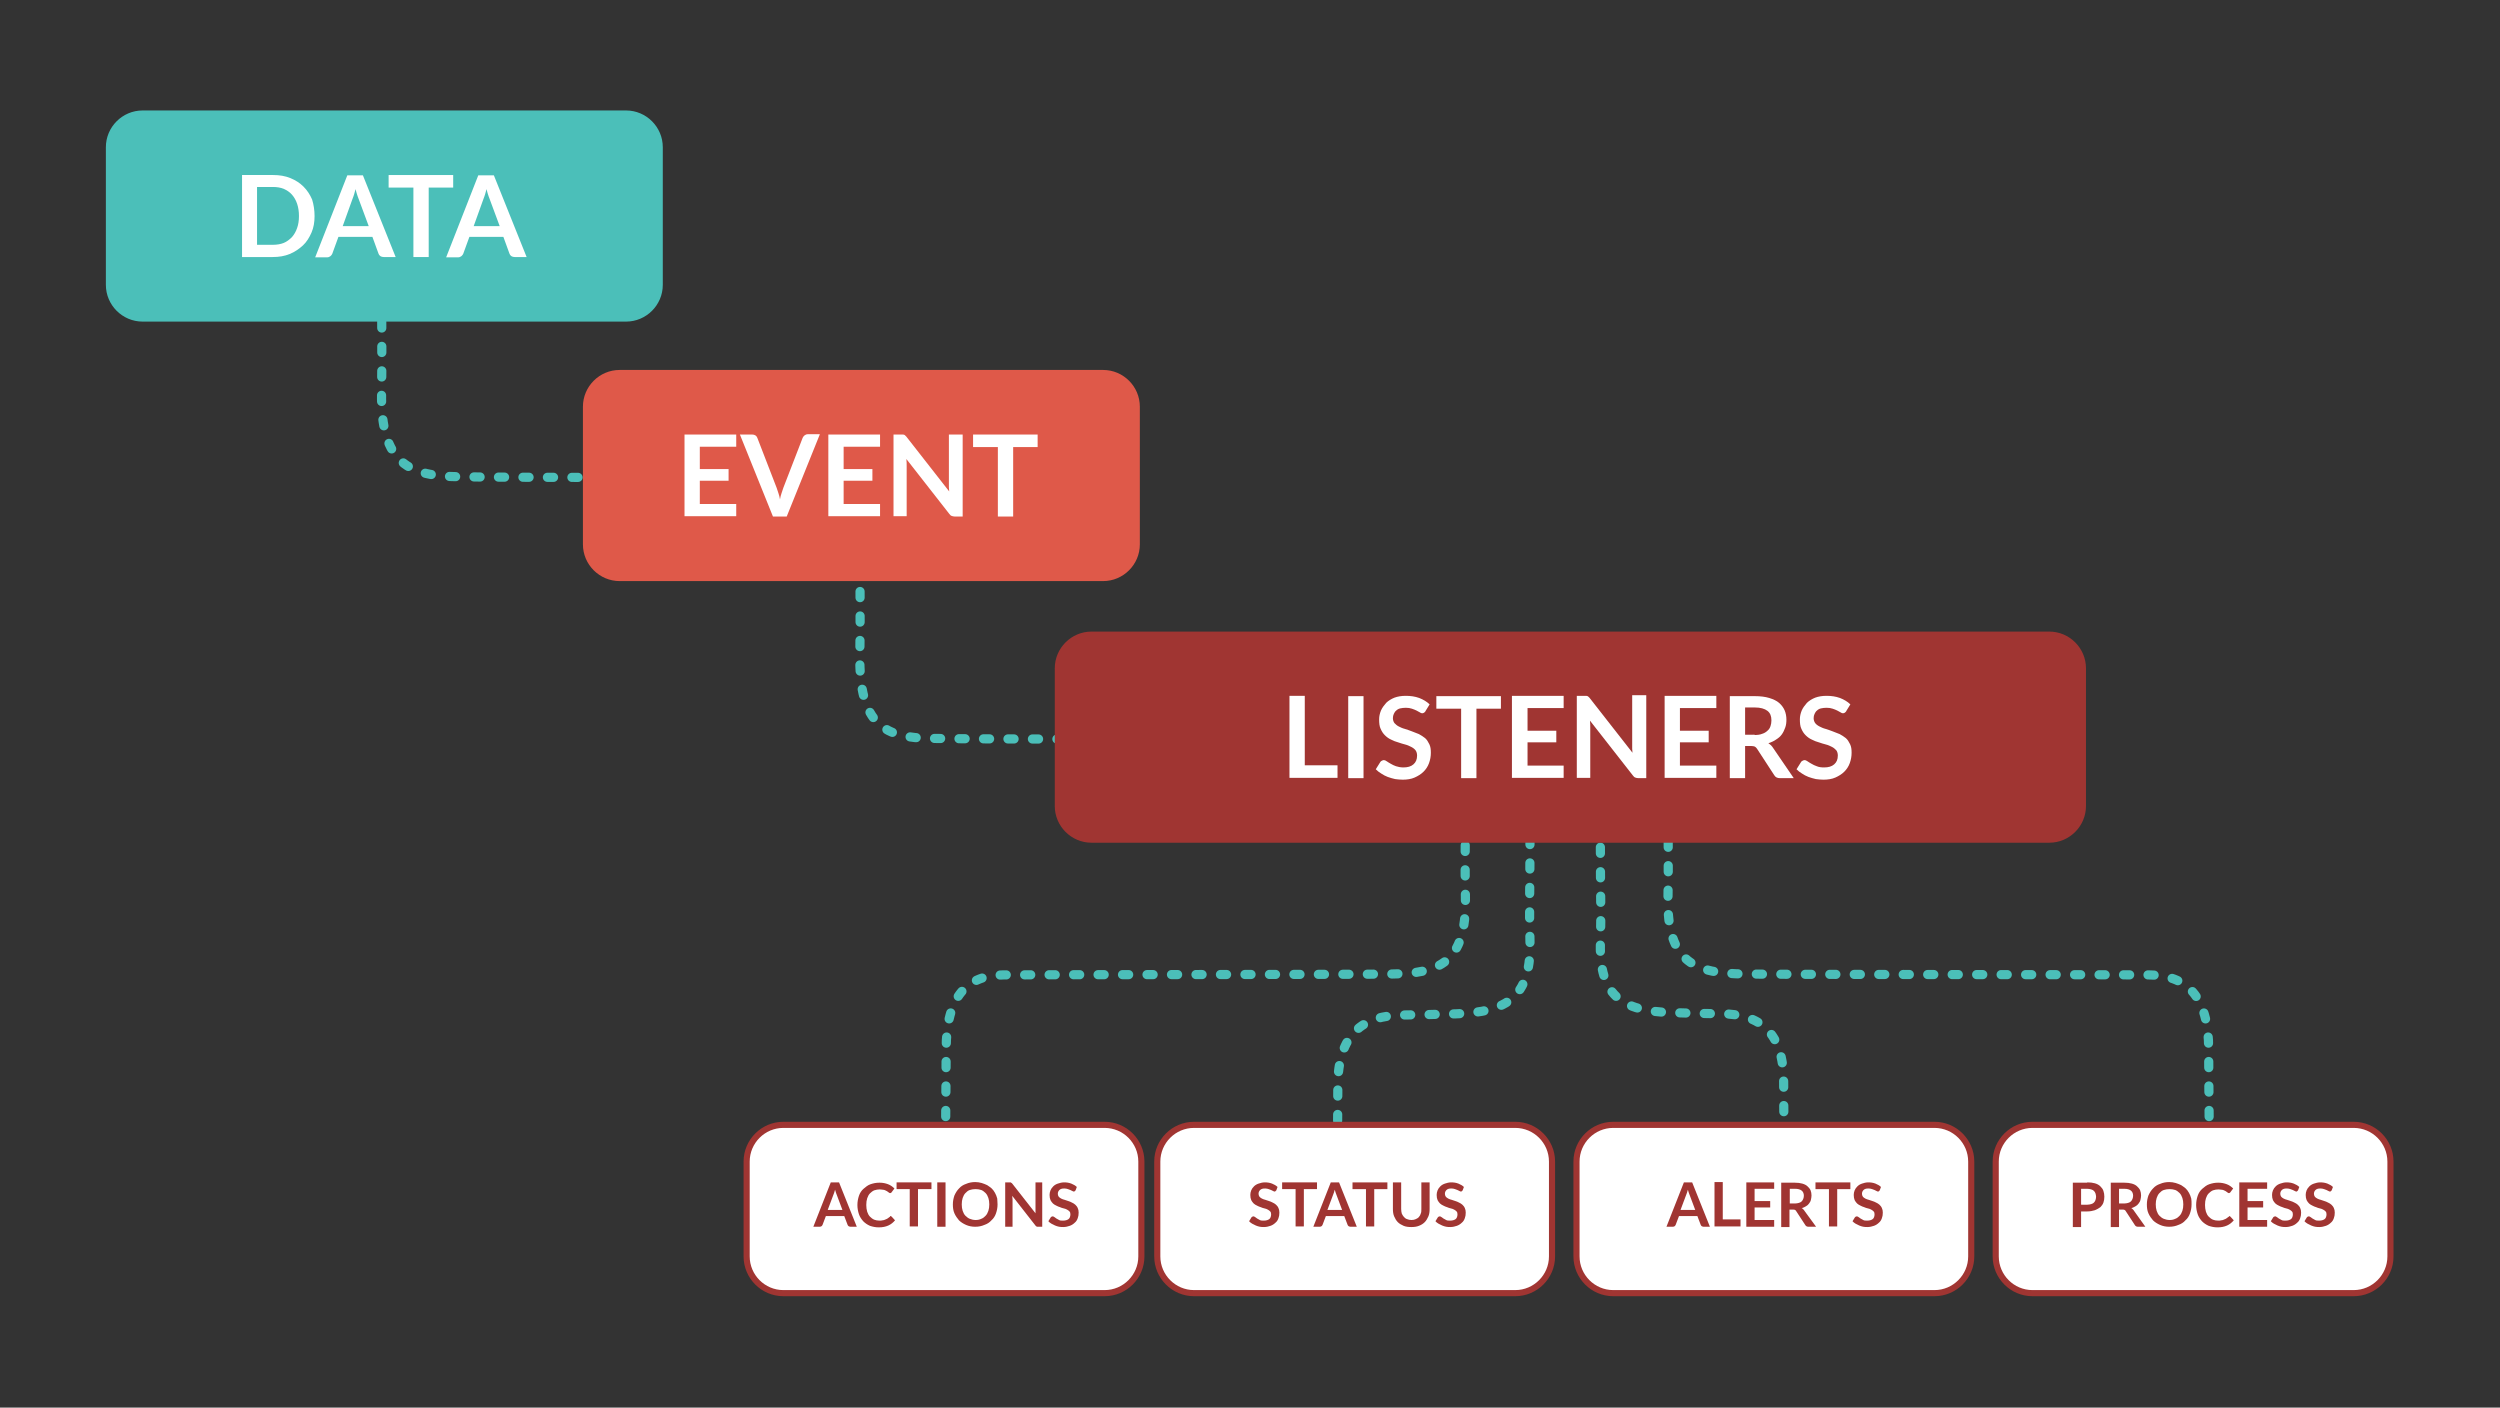
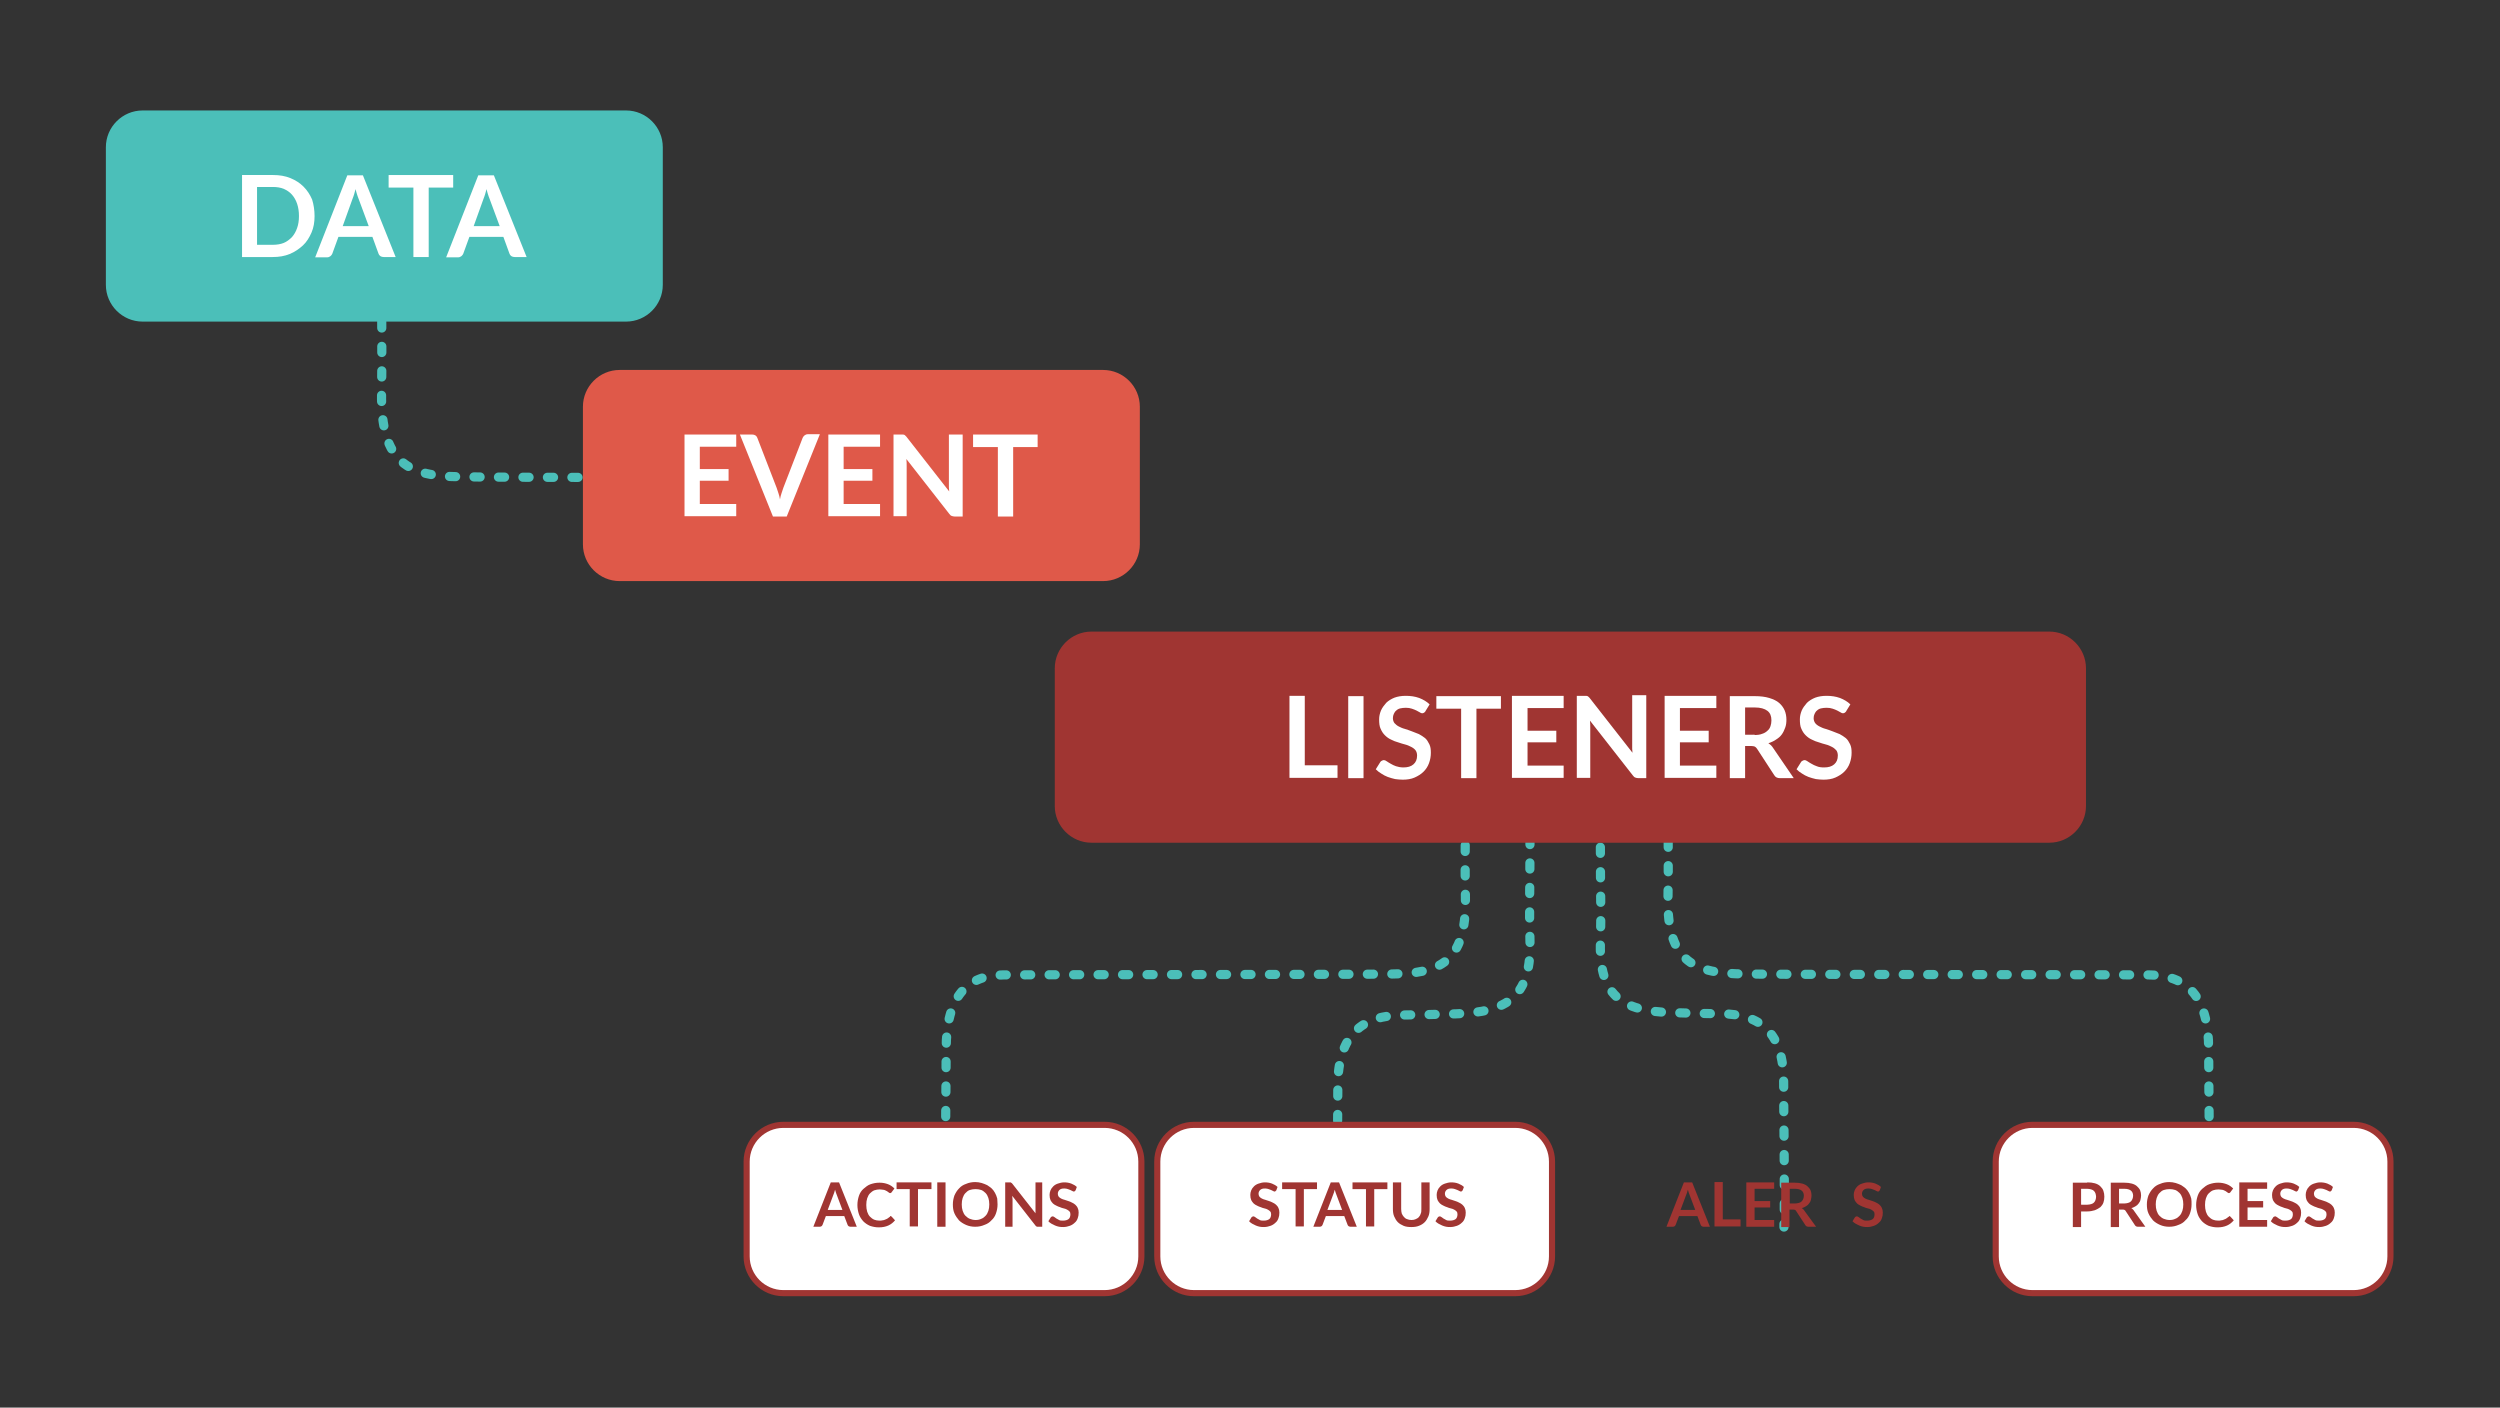
<svg xmlns="http://www.w3.org/2000/svg" version="1.1" id="Layer_1" x="0px" y="0px" viewBox="0 0 817 460" style="enable-background:new 0 0 817 460;" xml:space="preserve">
  <rect x="0" y="0" width="817" height="460" fill="#333333" stroke="none" />
  <style type="text/css">
	.st0{fill:none;stroke:#4BBFB9;stroke-width:3;stroke-linecap:round;stroke-linejoin:round;stroke-dasharray:2,6;}
	.st1{fill:#DF5949;}
	.st2{fill:#4BBFB9;}
	.st3{fill:#A03532;}
	.st4{fill:#FFFFFF;}
	.st5{fill:#FFFFFF;stroke:#A03532;stroke-width:2;stroke-miterlimit:10;}
</style>
  <g>
    <g>
      <path class="st0" d="M309.1,395.1c0-0.3,0-0.7,0-1.1" />
      <path class="st0" d="M309,388.9c-0.1-16.6,0.2-34.6,0.2-45.8c0-17.9,7.1-24.4,18.7-24.5c8.6-0.1,118.7-0.1,127.1-0.3    c15-0.2,24.3-3.4,23.9-24.8c-0.2-11.3,0-18.3,0-35.6" />
      <path class="st0" d="M479,255.1c0-0.3,0-0.7,0-1.1" />
    </g>
  </g>
  <g>
    <g>
      <path class="st0" d="M721.9,395.1c0-0.3,0-0.7,0-1.1" />
      <path class="st0" d="M722,388.9c0.1-16.6-0.2-34.6-0.2-45.8c0-17.9-7.4-24.4-19.5-24.5c-9-0.1-123.6-0.1-132.3-0.3    c-15.6-0.2-25.3-3.4-24.9-24.8c0.2-11.3,0-18.3,0-35.6" />
      <path class="st0" d="M545,255.1c0-0.3,0-0.7,0-1.1" />
    </g>
  </g>
  <g>
    <g>
      <path class="st0" d="M437.1,404.1c0-0.3,0-0.7,0-1" />
      <path class="st0" d="M437,398.2c-0.1-15.7,0.2-32.7,0.2-43.3c0-16.9,8.1-23.1,21.4-23.2c9.8-0.1,4.5-0.1,14.1-0.3    c17.1-0.2,27.8-3.2,27.3-23.4c-0.3-10.7,0-17.3,0-33.7" />
    </g>
  </g>
  <g>
    <g>
      <path class="st0" d="M583,401c0-0.3,0-0.7,0-1" />
      <path class="st0" d="M583.1,395.3c0.1-15.1-0.2-31.5-0.2-41.7c0-16.3-7.7-22.2-20.4-22.3c-9.4-0.1-4.3-0.1-13.4-0.3    c-16.3-0.2-26.5-3.1-26.1-22.5c0.3-10.3,0-16.7,0-32.5" />
    </g>
  </g>
  <g>
    <g>
      <path class="st0" d="M284.9,156.2c-9.1-0.1-125.9-0.1-134.8-0.4c-15.9-0.2-25.8-3.8-25.4-27.5c0.2-12.6,0-20.3,0-39.6" />
      <path class="st0" d="M124.6,85.7c0-0.4,0-0.8,0-1.2" />
    </g>
  </g>
  <g>
    <g>
-       <path class="st0" d="M427.4,241.7c-8.4-0.1-115-0.1-123.2-0.4c-14.5-0.2-23.6-3.8-23.2-27.5c0.2-12.6,0-20.3,0-39.6" />
      <path class="st0" d="M281,171.2c0-0.4,0-0.8,0-1.2" />
    </g>
  </g>
  <path class="st1" d="M360.5,189.9h-158c-6.6,0-12-5.4-12-12v-45c0-6.6,5.4-12,12-12h158c6.6,0,12,5.4,12,12v45  C372.5,184.5,367.1,189.9,360.5,189.9z" />
  <path class="st2" d="M204.6,105.1h-158c-6.6,0-12-5.4-12-12v-45c0-6.6,5.4-12,12-12h158c6.6,0,12,5.4,12,12v45  C216.6,99.7,211.2,105.1,204.6,105.1z" />
  <path class="st3" d="M669.7,275.4h-313c-6.6,0-12-5.4-12-12v-45c0-6.6,5.4-12,12-12h313c6.6,0,12,5.4,12,12v45  C681.7,270,676.3,275.4,669.7,275.4z" />
  <g>
    <path class="st4" d="M102.8,70.6c0,2-0.3,3.8-1,5.4c-0.7,1.6-1.6,3.1-2.8,4.2s-2.6,2.1-4.3,2.8c-1.7,0.7-3.5,1-5.6,1H79.1V57.2   h10.2c2,0,3.9,0.3,5.6,1s3.1,1.6,4.3,2.8c1.2,1.2,2.1,2.6,2.8,4.2C102.5,66.8,102.8,68.7,102.8,70.6z M97.7,70.6   c0-1.5-0.2-2.8-0.6-4c-0.4-1.2-1-2.2-1.7-3c-0.7-0.8-1.6-1.4-2.7-1.9c-1-0.4-2.2-0.6-3.5-0.6h-5.2V80h5.2c1.3,0,2.5-0.2,3.5-0.6   c1-0.4,1.9-1.1,2.7-1.9c0.7-0.8,1.3-1.8,1.7-3C97.5,73.4,97.7,72.1,97.7,70.6z" />
    <path class="st4" d="M129.3,84h-3.9c-0.4,0-0.8-0.1-1.1-0.3c-0.3-0.2-0.5-0.5-0.6-0.8l-2-5.5h-11.1l-2,5.5   c-0.1,0.3-0.3,0.5-0.6,0.8c-0.3,0.2-0.6,0.4-1.1,0.4h-3.9l10.5-26.8h5.1L129.3,84z M120.5,73.9l-3.3-8.9c-0.2-0.4-0.3-0.9-0.5-1.4   c-0.2-0.5-0.3-1.1-0.5-1.8c-0.2,0.6-0.3,1.2-0.5,1.8c-0.2,0.5-0.3,1-0.5,1.4l-3.2,8.9H120.5z" />
    <path class="st4" d="M148.2,61.3h-8.1V84h-5V61.3h-8.1v-4.1h21.1V61.3z" />
    <path class="st4" d="M172.1,84h-3.9c-0.4,0-0.8-0.1-1.1-0.3c-0.3-0.2-0.5-0.5-0.6-0.8l-2-5.5h-11.1l-2,5.5   c-0.1,0.3-0.3,0.5-0.6,0.8c-0.3,0.2-0.6,0.4-1.1,0.4h-3.9l10.5-26.8h5.1L172.1,84z M163.3,73.9L160,65c-0.2-0.4-0.3-0.9-0.5-1.4   s-0.3-1.1-0.5-1.8c-0.2,0.6-0.3,1.2-0.5,1.8c-0.2,0.5-0.3,1-0.5,1.4l-3.2,8.9H163.3z" />
  </g>
  <g>
    <path class="st4" d="M228.7,145.9v7.4h9.4v3.8h-9.4v7.6h11.9v4h-16.9V142h16.9v4H228.7z" />
    <path class="st4" d="M267.9,142l-10.8,26.8h-4.5L241.8,142h4c0.4,0,0.8,0.1,1.1,0.3c0.3,0.2,0.5,0.5,0.6,0.8l6.3,16.3   c0.2,0.5,0.4,1.1,0.6,1.8c0.2,0.6,0.4,1.3,0.5,2c0.1-0.7,0.3-1.4,0.5-2c0.2-0.6,0.4-1.2,0.6-1.8l6.3-16.3c0.1-0.3,0.3-0.5,0.6-0.8   c0.3-0.2,0.6-0.4,1.1-0.4H267.9z" />
    <path class="st4" d="M275.7,145.9v7.4h9.4v3.8h-9.4v7.6h11.9v4h-16.9V142h16.9v4H275.7z" />
    <path class="st4" d="M314.6,142v26.8H312c-0.4,0-0.7-0.1-1-0.2c-0.3-0.1-0.5-0.3-0.8-0.7l-14-17.9c0.1,0.8,0.1,1.6,0.1,2.3v16.4   H292V142h2.6c0.2,0,0.4,0,0.5,0c0.2,0,0.3,0.1,0.4,0.1s0.2,0.1,0.3,0.2s0.2,0.2,0.4,0.4l14,17.9c0-0.4-0.1-0.9-0.1-1.3   c0-0.4,0-0.8,0-1.2V142H314.6z" />
    <path class="st4" d="M339.2,146.1h-8.1v22.7h-5v-22.7h-8.1V142h21.1V146.1z" />
  </g>
  <g>
    <path class="st4" d="M437.1,250.1v4.1h-15.7v-26.8h5v22.7H437.1z" />
    <path class="st4" d="M445.6,254.3h-5v-26.8h5V254.3z" />
    <path class="st4" d="M465.9,232.3c-0.1,0.3-0.3,0.4-0.5,0.6c-0.2,0.1-0.4,0.2-0.6,0.2c-0.3,0-0.5-0.1-0.8-0.3s-0.7-0.4-1.1-0.6   c-0.4-0.2-0.9-0.4-1.5-0.6c-0.6-0.2-1.2-0.3-2-0.3c-0.7,0-1.3,0.1-1.8,0.2s-1,0.4-1.3,0.7c-0.4,0.3-0.6,0.7-0.8,1.1   c-0.2,0.4-0.3,0.9-0.3,1.4c0,0.6,0.2,1.2,0.5,1.6c0.4,0.4,0.8,0.8,1.4,1.1c0.6,0.3,1.2,0.6,2,0.8c0.7,0.2,1.5,0.5,2.3,0.8   c0.8,0.3,1.5,0.6,2.3,0.9c0.7,0.4,1.4,0.8,2,1.3c0.6,0.5,1,1.2,1.4,2s0.5,1.7,0.5,2.8c0,1.2-0.2,2.3-0.6,3.4c-0.4,1.1-1,2-1.8,2.8   c-0.8,0.8-1.8,1.4-2.9,1.9c-1.1,0.5-2.5,0.7-3.9,0.7c-0.9,0-1.7-0.1-2.5-0.2c-0.8-0.2-1.6-0.4-2.4-0.7c-0.8-0.3-1.5-0.7-2.1-1.1   c-0.7-0.4-1.3-0.9-1.8-1.4l1.5-2.4c0.1-0.2,0.3-0.3,0.5-0.4c0.2-0.1,0.4-0.2,0.6-0.2c0.3,0,0.6,0.1,1,0.4s0.8,0.5,1.3,0.8   c0.5,0.3,1.1,0.6,1.7,0.8s1.5,0.4,2.4,0.4c1.4,0,2.5-0.3,3.3-1c0.8-0.7,1.2-1.6,1.2-2.9c0-0.7-0.2-1.3-0.5-1.7s-0.8-0.8-1.4-1.1   c-0.6-0.3-1.2-0.6-2-0.8c-0.7-0.2-1.5-0.4-2.3-0.7c-0.8-0.2-1.5-0.5-2.3-0.9c-0.7-0.3-1.4-0.8-2-1.4c-0.6-0.6-1-1.2-1.4-2.1   c-0.4-0.8-0.5-1.9-0.5-3.1c0-1,0.2-1.9,0.6-2.9c0.4-0.9,1-1.7,1.7-2.5c0.7-0.7,1.7-1.3,2.7-1.7c1.1-0.4,2.3-0.6,3.7-0.6   c1.6,0,3,0.2,4.4,0.7c1.3,0.5,2.5,1.2,3.4,2.1L465.9,232.3z" />
    <path class="st4" d="M490.6,231.6h-8.1v22.7h-5v-22.7h-8.1v-4.1h21.1V231.6z" />
    <path class="st4" d="M499.2,231.4v7.4h9.4v3.8h-9.4v7.6H511v4h-16.9v-26.8H511v4H499.2z" />
    <path class="st4" d="M538,227.5v26.8h-2.6c-0.4,0-0.7-0.1-1-0.2c-0.3-0.1-0.5-0.3-0.8-0.7l-14-17.9c0.1,0.8,0.1,1.6,0.1,2.3v16.4   h-4.4v-26.8h2.6c0.2,0,0.4,0,0.5,0c0.2,0,0.3,0.1,0.4,0.1s0.2,0.1,0.3,0.2c0.1,0.1,0.2,0.2,0.4,0.4l14,17.9c0-0.4-0.1-0.9-0.1-1.3   c0-0.4,0-0.8,0-1.2v-16.3H538z" />
    <path class="st4" d="M549,231.4v7.4h9.4v3.8H549v7.6h11.9v4H544v-26.8h16.9v4H549z" />
    <path class="st4" d="M586.2,254.3h-4.5c-0.9,0-1.5-0.3-1.9-1l-5.6-8.6c-0.2-0.3-0.4-0.5-0.7-0.7c-0.3-0.1-0.6-0.2-1.1-0.2h-2.1   v10.5h-5v-26.8h8.2c1.8,0,3.4,0.2,4.7,0.6c1.3,0.4,2.4,0.9,3.2,1.6c0.8,0.7,1.4,1.5,1.8,2.4s0.6,2,0.6,3.1c0,0.9-0.1,1.8-0.4,2.6   c-0.3,0.8-0.6,1.5-1.1,2.2c-0.5,0.7-1.1,1.2-1.9,1.7c-0.7,0.5-1.6,0.9-2.5,1.2c0.3,0.2,0.6,0.4,0.9,0.7s0.5,0.6,0.7,0.9   L586.2,254.3z M573.4,240.2c0.9,0,1.8-0.1,2.5-0.4c0.7-0.2,1.3-0.6,1.7-1c0.5-0.4,0.8-0.9,1-1.5c0.2-0.6,0.3-1.2,0.3-1.9   c0-1.4-0.4-2.4-1.3-3.1c-0.9-0.7-2.3-1.1-4.1-1.1h-3.2v8.9H573.4z" />
    <path class="st4" d="M603.4,232.3c-0.1,0.3-0.3,0.4-0.5,0.6c-0.2,0.1-0.4,0.2-0.6,0.2c-0.3,0-0.5-0.1-0.8-0.3   c-0.3-0.2-0.7-0.4-1.1-0.6c-0.4-0.2-0.9-0.4-1.5-0.6s-1.2-0.3-2-0.3c-0.7,0-1.3,0.1-1.8,0.2s-1,0.4-1.3,0.7   c-0.4,0.3-0.6,0.7-0.8,1.1s-0.3,0.9-0.3,1.4c0,0.6,0.2,1.2,0.5,1.6s0.8,0.8,1.4,1.1c0.6,0.3,1.2,0.6,2,0.8c0.7,0.2,1.5,0.5,2.3,0.8   c0.8,0.3,1.5,0.6,2.3,0.9c0.7,0.4,1.4,0.8,2,1.3c0.6,0.5,1,1.2,1.4,2s0.5,1.7,0.5,2.8c0,1.2-0.2,2.3-0.6,3.4c-0.4,1.1-1,2-1.8,2.8   c-0.8,0.8-1.8,1.4-2.9,1.9c-1.1,0.5-2.5,0.7-3.9,0.7c-0.9,0-1.7-0.1-2.5-0.2c-0.8-0.2-1.6-0.4-2.4-0.7c-0.8-0.3-1.5-0.7-2.1-1.1   c-0.7-0.4-1.3-0.9-1.8-1.4l1.5-2.4c0.1-0.2,0.3-0.3,0.5-0.4c0.2-0.1,0.4-0.2,0.6-0.2c0.3,0,0.6,0.1,1,0.4s0.8,0.5,1.3,0.8   s1.1,0.6,1.7,0.8c0.7,0.3,1.5,0.4,2.4,0.4c1.4,0,2.5-0.3,3.3-1c0.8-0.7,1.2-1.6,1.2-2.9c0-0.7-0.2-1.3-0.5-1.7   c-0.4-0.4-0.8-0.8-1.4-1.1c-0.6-0.3-1.2-0.6-2-0.8c-0.7-0.2-1.5-0.4-2.3-0.7c-0.8-0.2-1.5-0.5-2.3-0.9c-0.7-0.3-1.4-0.8-2-1.4   s-1-1.2-1.4-2.1c-0.4-0.8-0.5-1.9-0.5-3.1c0-1,0.2-1.9,0.6-2.9c0.4-0.9,1-1.7,1.7-2.5c0.7-0.7,1.7-1.3,2.7-1.7   c1.1-0.4,2.3-0.6,3.7-0.6c1.6,0,3,0.2,4.4,0.7c1.3,0.5,2.5,1.2,3.4,2.1L603.4,232.3z" />
  </g>
  <path class="st5" d="M361,422.6H256c-6.6,0-12-5.4-12-12v-31c0-6.6,5.4-12,12-12h105c6.6,0,12,5.4,12,12v31  C373,417.2,367.6,422.6,361,422.6z" />
  <g>
    <path class="st3" d="M280,400.9h-2.1c-0.2,0-0.4-0.1-0.6-0.2c-0.1-0.1-0.3-0.3-0.3-0.4l-1.1-2.9h-6l-1.1,2.9   c-0.1,0.2-0.2,0.3-0.3,0.4c-0.2,0.1-0.3,0.2-0.6,0.2h-2.1l5.7-14.5h2.7L280,400.9z M275.3,395.4l-1.8-4.8c-0.1-0.2-0.2-0.5-0.3-0.8   c-0.1-0.3-0.2-0.6-0.3-1c-0.1,0.3-0.2,0.7-0.3,1c-0.1,0.3-0.2,0.6-0.3,0.8l-1.8,4.8H275.3z" />
    <path class="st3" d="M291,397.4c0.1,0,0.3,0.1,0.4,0.2l1.1,1.2c-0.6,0.7-1.3,1.3-2.2,1.7s-1.9,0.6-3.1,0.6c-1.1,0-2-0.2-2.9-0.5   c-0.9-0.4-1.6-0.9-2.2-1.5c-0.6-0.7-1.1-1.4-1.4-2.3c-0.3-0.9-0.5-1.9-0.5-3c0-1.1,0.2-2.1,0.5-3s0.8-1.7,1.5-2.3s1.4-1.2,2.3-1.5   s1.8-0.5,2.9-0.5c1.1,0,2,0.2,2.8,0.5s1.5,0.8,2.1,1.4l-0.9,1.2c-0.1,0.1-0.1,0.2-0.2,0.2c-0.1,0.1-0.2,0.1-0.3,0.1   c-0.1,0-0.2,0-0.3-0.1s-0.2-0.1-0.3-0.2c-0.1-0.1-0.3-0.2-0.4-0.3c-0.2-0.1-0.4-0.2-0.6-0.3c-0.2-0.1-0.5-0.2-0.8-0.2   s-0.6-0.1-1-0.1c-0.6,0-1.2,0.1-1.8,0.3c-0.5,0.2-1,0.6-1.4,1c-0.4,0.4-0.7,1-0.9,1.6c-0.2,0.6-0.3,1.3-0.3,2.2   c0,0.8,0.1,1.5,0.3,2.2c0.2,0.6,0.5,1.2,0.9,1.6s0.9,0.8,1.4,1c0.5,0.2,1.1,0.3,1.7,0.3c0.4,0,0.7,0,1-0.1c0.3,0,0.6-0.1,0.8-0.2   s0.5-0.2,0.7-0.3c0.2-0.1,0.4-0.3,0.7-0.5c0.1-0.1,0.1-0.1,0.2-0.1C290.8,397.5,290.9,397.4,291,397.4z" />
    <path class="st3" d="M304.4,388.6H300v12.2h-2.7v-12.2H293v-2.2h11.4V388.6z" />
    <path class="st3" d="M309,400.9h-2.7v-14.5h2.7V400.9z" />
    <path class="st3" d="M326,393.6c0,1.1-0.2,2-0.5,2.9s-0.8,1.7-1.5,2.3c-0.6,0.7-1.4,1.2-2.3,1.5c-0.9,0.4-1.9,0.6-3,0.6   c-1.1,0-2.1-0.2-3-0.6c-0.9-0.4-1.7-0.9-2.3-1.5c-0.6-0.7-1.1-1.4-1.5-2.3c-0.4-0.9-0.5-1.9-0.5-2.9c0-1.1,0.2-2,0.5-2.9   c0.4-0.9,0.9-1.7,1.5-2.3c0.6-0.7,1.4-1.2,2.3-1.5c0.9-0.4,1.9-0.6,3-0.6c0.7,0,1.4,0.1,2.1,0.3c0.6,0.2,1.2,0.4,1.8,0.7   c0.5,0.3,1,0.7,1.5,1.1c0.4,0.4,0.8,0.9,1.1,1.5c0.3,0.5,0.5,1.1,0.7,1.8C325.9,392.2,326,392.9,326,393.6z M323.3,393.6   c0-0.8-0.1-1.5-0.3-2.1c-0.2-0.6-0.5-1.2-0.9-1.6c-0.4-0.4-0.9-0.8-1.4-1c-0.6-0.2-1.2-0.3-1.9-0.3c-0.7,0-1.3,0.1-1.9,0.3   c-0.6,0.2-1,0.6-1.4,1c-0.4,0.4-0.7,1-0.9,1.6c-0.2,0.6-0.3,1.3-0.3,2.1c0,0.8,0.1,1.5,0.3,2.1c0.2,0.6,0.5,1.2,0.9,1.6   c0.4,0.4,0.9,0.8,1.4,1s1.2,0.4,1.9,0.4c0.7,0,1.3-0.1,1.9-0.4c0.6-0.2,1-0.6,1.4-1s0.7-1,0.9-1.6   C323.2,395.1,323.3,394.4,323.3,393.6z" />
    <path class="st3" d="M340.6,386.4v14.5h-1.4c-0.2,0-0.4,0-0.5-0.1c-0.1-0.1-0.3-0.2-0.4-0.4l-7.5-9.6c0,0.4,0.1,0.8,0.1,1.2v8.9   h-2.4v-14.5h1.4c0.1,0,0.2,0,0.3,0c0.1,0,0.2,0,0.2,0.1c0.1,0,0.1,0.1,0.2,0.1c0.1,0.1,0.1,0.1,0.2,0.2l7.6,9.7c0-0.2,0-0.5,0-0.7   c0-0.2,0-0.4,0-0.6v-8.8H340.6z" />
    <path class="st3" d="M351.5,389c-0.1,0.1-0.2,0.2-0.3,0.3c-0.1,0.1-0.2,0.1-0.3,0.1c-0.1,0-0.3-0.1-0.5-0.2   c-0.2-0.1-0.4-0.2-0.6-0.3c-0.2-0.1-0.5-0.2-0.8-0.3c-0.3-0.1-0.7-0.2-1.1-0.2c-0.4,0-0.7,0-1,0.1s-0.5,0.2-0.7,0.4   s-0.3,0.4-0.4,0.6c-0.1,0.2-0.1,0.5-0.1,0.7c0,0.3,0.1,0.6,0.3,0.9c0.2,0.2,0.4,0.4,0.8,0.6s0.7,0.3,1.1,0.4s0.8,0.3,1.2,0.4   s0.8,0.3,1.2,0.5c0.4,0.2,0.8,0.4,1.1,0.7s0.6,0.6,0.8,1.1c0.2,0.4,0.3,0.9,0.3,1.5c0,0.7-0.1,1.3-0.3,1.8c-0.2,0.6-0.5,1.1-1,1.5   c-0.4,0.4-1,0.8-1.6,1c-0.6,0.2-1.3,0.4-2.1,0.4c-0.5,0-0.9,0-1.4-0.1c-0.4-0.1-0.9-0.2-1.3-0.4c-0.4-0.2-0.8-0.4-1.2-0.6   s-0.7-0.5-1-0.8l0.8-1.3c0.1-0.1,0.2-0.2,0.3-0.2s0.2-0.1,0.3-0.1c0.2,0,0.3,0.1,0.5,0.2s0.4,0.3,0.7,0.5c0.3,0.2,0.6,0.3,0.9,0.5   s0.8,0.2,1.3,0.2c0.8,0,1.4-0.2,1.8-0.5s0.6-0.9,0.6-1.6c0-0.4-0.1-0.7-0.3-0.9c-0.2-0.2-0.4-0.4-0.8-0.6c-0.3-0.2-0.7-0.3-1.1-0.4   c-0.4-0.1-0.8-0.2-1.2-0.4c-0.4-0.1-0.8-0.3-1.2-0.5c-0.4-0.2-0.8-0.4-1.1-0.7c-0.3-0.3-0.6-0.7-0.8-1.1c-0.2-0.5-0.3-1-0.3-1.7   c0-0.5,0.1-1,0.3-1.5s0.5-0.9,0.9-1.3c0.4-0.4,0.9-0.7,1.5-0.9s1.3-0.4,2-0.4c0.9,0,1.6,0.1,2.4,0.4c0.7,0.3,1.3,0.6,1.8,1.1   L351.5,389z" />
  </g>
  <path class="st5" d="M495.2,422.6h-105c-6.6,0-12-5.4-12-12v-31c0-6.6,5.4-12,12-12h105c6.6,0,12,5.4,12,12v31  C507.2,417.2,501.8,422.6,495.2,422.6z" />
  <g>
    <path class="st3" d="M417.1,389c-0.1,0.1-0.2,0.2-0.3,0.3c-0.1,0.1-0.2,0.1-0.3,0.1c-0.1,0-0.3-0.1-0.5-0.2   c-0.2-0.1-0.4-0.2-0.6-0.3c-0.2-0.1-0.5-0.2-0.8-0.3c-0.3-0.1-0.7-0.2-1.1-0.2c-0.4,0-0.7,0-1,0.1s-0.5,0.2-0.7,0.4   s-0.3,0.4-0.4,0.6c-0.1,0.2-0.1,0.5-0.1,0.7c0,0.3,0.1,0.6,0.3,0.9c0.2,0.2,0.4,0.4,0.8,0.6s0.7,0.3,1.1,0.4s0.8,0.3,1.2,0.4   s0.8,0.3,1.2,0.5c0.4,0.2,0.8,0.4,1.1,0.7s0.6,0.6,0.8,1.1c0.2,0.4,0.3,0.9,0.3,1.5c0,0.7-0.1,1.3-0.3,1.8c-0.2,0.6-0.5,1.1-1,1.5   c-0.4,0.4-1,0.8-1.6,1c-0.6,0.2-1.3,0.4-2.1,0.4c-0.5,0-0.9,0-1.4-0.1c-0.4-0.1-0.9-0.2-1.3-0.4c-0.4-0.2-0.8-0.4-1.2-0.6   s-0.7-0.5-1-0.8l0.8-1.3c0.1-0.1,0.2-0.2,0.3-0.2s0.2-0.1,0.3-0.1c0.2,0,0.3,0.1,0.5,0.2s0.4,0.3,0.7,0.5c0.3,0.2,0.6,0.3,0.9,0.5   s0.8,0.2,1.3,0.2c0.8,0,1.4-0.2,1.8-0.5s0.6-0.9,0.6-1.6c0-0.4-0.1-0.7-0.3-0.9c-0.2-0.2-0.4-0.4-0.8-0.6c-0.3-0.2-0.7-0.3-1.1-0.4   c-0.4-0.1-0.8-0.2-1.2-0.4c-0.4-0.1-0.8-0.3-1.2-0.5c-0.4-0.2-0.8-0.4-1.1-0.7c-0.3-0.3-0.6-0.7-0.8-1.1c-0.2-0.5-0.3-1-0.3-1.7   c0-0.5,0.1-1,0.3-1.5s0.5-0.9,0.9-1.3c0.4-0.4,0.9-0.7,1.5-0.9s1.3-0.4,2-0.4c0.9,0,1.6,0.1,2.4,0.4c0.7,0.3,1.3,0.6,1.8,1.1   L417.1,389z" />
    <path class="st3" d="M430.5,388.6h-4.4v12.2h-2.7v-12.2h-4.4v-2.2h11.4V388.6z" />
    <path class="st3" d="M443.4,400.9h-2.1c-0.2,0-0.4-0.1-0.6-0.2c-0.1-0.1-0.3-0.3-0.3-0.4l-1.1-2.9h-6l-1.1,2.9   c-0.1,0.2-0.2,0.3-0.3,0.4c-0.2,0.1-0.3,0.2-0.6,0.2h-2.1l5.7-14.5h2.7L443.4,400.9z M438.6,395.4l-1.8-4.8   c-0.1-0.2-0.2-0.5-0.3-0.8c-0.1-0.3-0.2-0.6-0.3-1c-0.1,0.3-0.2,0.7-0.3,1c-0.1,0.3-0.2,0.6-0.3,0.8l-1.8,4.8H438.6z" />
    <path class="st3" d="M453.5,388.6h-4.4v12.2h-2.7v-12.2h-4.4v-2.2h11.4V388.6z" />
    <path class="st3" d="M461.3,398.7c0.5,0,1-0.1,1.4-0.3c0.4-0.2,0.8-0.4,1-0.7c0.3-0.3,0.5-0.7,0.6-1.1c0.2-0.4,0.2-0.9,0.2-1.5   v-8.7h2.7v8.7c0,0.9-0.1,1.7-0.4,2.4c-0.3,0.7-0.7,1.4-1.2,1.9c-0.5,0.5-1.1,0.9-1.9,1.2c-0.7,0.3-1.6,0.4-2.5,0.4   c-0.9,0-1.8-0.1-2.5-0.4s-1.4-0.7-1.9-1.2c-0.5-0.5-0.9-1.2-1.2-1.9c-0.3-0.7-0.4-1.5-0.4-2.4v-8.7h2.7v8.7c0,0.6,0.1,1.1,0.2,1.5   c0.2,0.4,0.4,0.8,0.7,1.1s0.6,0.6,1,0.7C460.3,398.6,460.7,398.7,461.3,398.7z" />
    <path class="st3" d="M478,389c-0.1,0.1-0.2,0.2-0.3,0.3c-0.1,0.1-0.2,0.1-0.3,0.1c-0.1,0-0.3-0.1-0.5-0.2c-0.2-0.1-0.4-0.2-0.6-0.3   c-0.2-0.1-0.5-0.2-0.8-0.3c-0.3-0.1-0.7-0.2-1.1-0.2c-0.4,0-0.7,0-1,0.1s-0.5,0.2-0.7,0.4s-0.3,0.4-0.4,0.6   c-0.1,0.2-0.1,0.5-0.1,0.7c0,0.3,0.1,0.6,0.3,0.9c0.2,0.2,0.4,0.4,0.8,0.6s0.7,0.3,1.1,0.4s0.8,0.3,1.2,0.4s0.8,0.3,1.2,0.5   c0.4,0.2,0.8,0.4,1.1,0.7s0.6,0.6,0.8,1.1c0.2,0.4,0.3,0.9,0.3,1.5c0,0.7-0.1,1.3-0.3,1.8c-0.2,0.6-0.5,1.1-1,1.5   c-0.4,0.4-1,0.8-1.6,1c-0.6,0.2-1.3,0.4-2.1,0.4c-0.5,0-0.9,0-1.4-0.1c-0.4-0.1-0.9-0.2-1.3-0.4c-0.4-0.2-0.8-0.4-1.2-0.6   s-0.7-0.5-1-0.8l0.8-1.3c0.1-0.1,0.2-0.2,0.3-0.2s0.2-0.1,0.3-0.1c0.2,0,0.3,0.1,0.5,0.2s0.4,0.3,0.7,0.5c0.3,0.2,0.6,0.3,0.9,0.5   s0.8,0.2,1.3,0.2c0.8,0,1.4-0.2,1.8-0.5s0.6-0.9,0.6-1.6c0-0.4-0.1-0.7-0.3-0.9c-0.2-0.2-0.4-0.4-0.8-0.6c-0.3-0.2-0.7-0.3-1.1-0.4   c-0.4-0.1-0.8-0.2-1.2-0.4c-0.4-0.1-0.8-0.3-1.2-0.5c-0.4-0.2-0.8-0.4-1.1-0.7c-0.3-0.3-0.6-0.7-0.8-1.1c-0.2-0.5-0.3-1-0.3-1.7   c0-0.5,0.1-1,0.3-1.5s0.5-0.9,0.9-1.3c0.4-0.4,0.9-0.7,1.5-0.9s1.3-0.4,2-0.4c0.9,0,1.6,0.1,2.4,0.4c0.7,0.3,1.3,0.6,1.8,1.1   L478,389z" />
  </g>
-   <path class="st5" d="M632.2,422.6h-105c-6.6,0-12-5.4-12-12v-31c0-6.6,5.4-12,12-12h105c6.6,0,12,5.4,12,12v31  C644.2,417.2,638.8,422.6,632.2,422.6z" />
  <g>
    <path class="st3" d="M558.8,400.9h-2.1c-0.2,0-0.4-0.1-0.6-0.2c-0.1-0.1-0.3-0.3-0.3-0.4l-1.1-2.9h-6l-1.1,2.9   c-0.1,0.2-0.2,0.3-0.3,0.4c-0.2,0.1-0.3,0.2-0.6,0.2h-2.1l5.7-14.5h2.7L558.8,400.9z M554,395.4l-1.8-4.8c-0.1-0.2-0.2-0.5-0.3-0.8   c-0.1-0.3-0.2-0.6-0.3-1c-0.1,0.3-0.2,0.7-0.3,1c-0.1,0.3-0.2,0.6-0.3,0.8l-1.8,4.8H554z" />
    <path class="st3" d="M568.8,398.6v2.2h-8.5v-14.5h2.7v12.2H568.8z" />
    <path class="st3" d="M573.4,388.5v4h5.1v2.1h-5.1v4.1h6.4v2.2h-9.1v-14.5h9.1v2.1H573.4z" />
    <path class="st3" d="M593.5,400.9H591c-0.5,0-0.8-0.2-1-0.5l-3-4.6c-0.1-0.2-0.2-0.3-0.4-0.4s-0.3-0.1-0.6-0.1h-1.2v5.7h-2.7v-14.5   h4.4c1,0,1.8,0.1,2.5,0.3c0.7,0.2,1.3,0.5,1.7,0.9c0.4,0.4,0.8,0.8,1,1.3c0.2,0.5,0.3,1.1,0.3,1.7c0,0.5-0.1,0.9-0.2,1.4   s-0.3,0.8-0.6,1.2c-0.3,0.4-0.6,0.7-1,0.9s-0.8,0.5-1.4,0.6c0.2,0.1,0.3,0.2,0.5,0.4s0.3,0.3,0.4,0.5L593.5,400.9z M586.6,393.3   c0.5,0,0.9-0.1,1.3-0.2c0.4-0.1,0.7-0.3,0.9-0.5c0.2-0.2,0.4-0.5,0.5-0.8s0.2-0.6,0.2-1c0-0.7-0.2-1.3-0.7-1.7s-1.2-0.6-2.2-0.6   h-1.7v4.8H586.6z" />
-     <path class="st3" d="M604.8,388.6h-4.4v12.2h-2.7v-12.2h-4.4v-2.2h11.4V388.6z" />
    <path class="st3" d="M614.3,389c-0.1,0.1-0.2,0.2-0.3,0.3c-0.1,0.1-0.2,0.1-0.3,0.1c-0.1,0-0.3-0.1-0.5-0.2   c-0.2-0.1-0.4-0.2-0.6-0.3c-0.2-0.1-0.5-0.2-0.8-0.3c-0.3-0.1-0.7-0.2-1.1-0.2c-0.4,0-0.7,0-1,0.1s-0.5,0.2-0.7,0.4   s-0.3,0.4-0.4,0.6c-0.1,0.2-0.1,0.5-0.1,0.7c0,0.3,0.1,0.6,0.3,0.9c0.2,0.2,0.4,0.4,0.8,0.6s0.7,0.3,1.1,0.4s0.8,0.3,1.2,0.4   s0.8,0.3,1.2,0.5c0.4,0.2,0.8,0.4,1.1,0.7s0.6,0.6,0.8,1.1c0.2,0.4,0.3,0.9,0.3,1.5c0,0.7-0.1,1.3-0.3,1.8c-0.2,0.6-0.5,1.1-1,1.5   c-0.4,0.4-1,0.8-1.6,1c-0.6,0.2-1.3,0.4-2.1,0.4c-0.5,0-0.9,0-1.4-0.1c-0.4-0.1-0.9-0.2-1.3-0.4c-0.4-0.2-0.8-0.4-1.2-0.6   s-0.7-0.5-1-0.8l0.8-1.3c0.1-0.1,0.2-0.2,0.3-0.2s0.2-0.1,0.3-0.1c0.2,0,0.3,0.1,0.5,0.2s0.4,0.3,0.7,0.5c0.3,0.2,0.6,0.3,0.9,0.5   s0.8,0.2,1.3,0.2c0.8,0,1.4-0.2,1.8-0.5s0.6-0.9,0.6-1.6c0-0.4-0.1-0.7-0.3-0.9c-0.2-0.2-0.4-0.4-0.8-0.6c-0.3-0.2-0.7-0.3-1.1-0.4   c-0.4-0.1-0.8-0.2-1.2-0.4c-0.4-0.1-0.8-0.3-1.2-0.5c-0.4-0.2-0.8-0.4-1.1-0.7c-0.3-0.3-0.6-0.7-0.8-1.1c-0.2-0.5-0.3-1-0.3-1.7   c0-0.5,0.1-1,0.3-1.5s0.5-0.9,0.9-1.3c0.4-0.4,0.9-0.7,1.5-0.9s1.3-0.4,2-0.4c0.9,0,1.6,0.1,2.4,0.4c0.7,0.3,1.3,0.6,1.8,1.1   L614.3,389z" />
  </g>
  <path class="st5" d="M769.2,422.6h-105c-6.6,0-12-5.4-12-12v-31c0-6.6,5.4-12,12-12h105c6.6,0,12,5.4,12,12v31  C781.2,417.2,775.8,422.6,769.2,422.6z" />
  <g>
    <path class="st3" d="M682.1,386.4c1,0,1.8,0.1,2.5,0.3c0.7,0.2,1.3,0.5,1.8,1s0.8,0.9,1,1.5s0.3,1.2,0.3,1.9c0,0.7-0.1,1.3-0.3,1.9   s-0.6,1.1-1,1.5c-0.5,0.4-1.1,0.7-1.8,1c-0.7,0.2-1.5,0.4-2.5,0.4h-2v5.1h-2.7v-14.5H682.1z M682.1,393.7c0.5,0,0.9-0.1,1.3-0.2   c0.4-0.1,0.7-0.3,0.9-0.5c0.2-0.2,0.4-0.5,0.5-0.8c0.1-0.3,0.2-0.7,0.2-1.1c0-0.4-0.1-0.7-0.2-1.1c-0.1-0.3-0.3-0.6-0.5-0.8   c-0.2-0.2-0.5-0.4-0.9-0.5c-0.4-0.1-0.8-0.2-1.3-0.2h-2v5.2H682.1z" />
    <path class="st3" d="M701.1,400.9h-2.4c-0.5,0-0.8-0.2-1-0.5l-3-4.6c-0.1-0.2-0.2-0.3-0.4-0.4s-0.3-0.1-0.6-0.1h-1.2v5.7h-2.7   v-14.5h4.4c1,0,1.8,0.1,2.5,0.3c0.7,0.2,1.3,0.5,1.7,0.9c0.4,0.4,0.8,0.8,1,1.3c0.2,0.5,0.3,1.1,0.3,1.7c0,0.5-0.1,0.9-0.2,1.4   s-0.3,0.8-0.6,1.2c-0.3,0.4-0.6,0.7-1,0.9s-0.8,0.5-1.4,0.6c0.2,0.1,0.3,0.2,0.5,0.4s0.3,0.3,0.4,0.5L701.1,400.9z M694.2,393.3   c0.5,0,0.9-0.1,1.3-0.2c0.4-0.1,0.7-0.3,0.9-0.5c0.2-0.2,0.4-0.5,0.5-0.8s0.2-0.6,0.2-1c0-0.7-0.2-1.3-0.7-1.7s-1.2-0.6-2.2-0.6   h-1.7v4.8H694.2z" />
    <path class="st3" d="M716.2,393.6c0,1.1-0.2,2-0.5,2.9s-0.8,1.7-1.5,2.3c-0.6,0.7-1.4,1.2-2.3,1.5c-0.9,0.4-1.9,0.6-3,0.6   c-1.1,0-2.1-0.2-3-0.6c-0.9-0.4-1.7-0.9-2.3-1.5c-0.6-0.7-1.1-1.4-1.5-2.3c-0.4-0.9-0.5-1.9-0.5-2.9c0-1.1,0.2-2,0.5-2.9   c0.4-0.9,0.9-1.7,1.5-2.3c0.6-0.7,1.4-1.2,2.3-1.5c0.9-0.4,1.9-0.6,3-0.6c0.7,0,1.4,0.1,2.1,0.3c0.6,0.2,1.2,0.4,1.8,0.7   c0.5,0.3,1,0.7,1.5,1.1c0.4,0.4,0.8,0.9,1.1,1.5c0.3,0.5,0.5,1.1,0.7,1.8C716.2,392.2,716.2,392.9,716.2,393.6z M713.5,393.6   c0-0.8-0.1-1.5-0.3-2.1c-0.2-0.6-0.5-1.2-0.9-1.6c-0.4-0.4-0.9-0.8-1.4-1c-0.6-0.2-1.2-0.3-1.9-0.3c-0.7,0-1.3,0.1-1.9,0.3   c-0.6,0.2-1,0.6-1.4,1c-0.4,0.4-0.7,1-0.9,1.6c-0.2,0.6-0.3,1.3-0.3,2.1c0,0.8,0.1,1.5,0.3,2.1c0.2,0.6,0.5,1.2,0.9,1.6   c0.4,0.4,0.9,0.8,1.4,1s1.2,0.4,1.9,0.4c0.7,0,1.3-0.1,1.9-0.4c0.6-0.2,1-0.6,1.4-1s0.7-1,0.9-1.6   C713.4,395.1,713.5,394.4,713.5,393.6z" />
    <path class="st3" d="M728.5,397.4c0.1,0,0.3,0.1,0.4,0.2l1.1,1.2c-0.6,0.7-1.3,1.3-2.2,1.7s-1.9,0.6-3.1,0.6c-1.1,0-2-0.2-2.9-0.5   c-0.9-0.4-1.6-0.9-2.2-1.5c-0.6-0.7-1.1-1.4-1.4-2.3c-0.3-0.9-0.5-1.9-0.5-3c0-1.1,0.2-2.1,0.5-3s0.8-1.7,1.5-2.3s1.4-1.2,2.3-1.5   s1.8-0.5,2.9-0.5c1.1,0,2,0.2,2.8,0.5s1.5,0.8,2.1,1.4l-0.9,1.2c-0.1,0.1-0.1,0.2-0.2,0.2c-0.1,0.1-0.2,0.1-0.3,0.1   c-0.1,0-0.2,0-0.3-0.1s-0.2-0.1-0.3-0.2c-0.1-0.1-0.3-0.2-0.4-0.3c-0.2-0.1-0.4-0.2-0.6-0.3c-0.2-0.1-0.5-0.2-0.8-0.2   s-0.6-0.1-1-0.1c-0.6,0-1.2,0.1-1.8,0.3c-0.5,0.2-1,0.6-1.4,1c-0.4,0.4-0.7,1-0.9,1.6c-0.2,0.6-0.3,1.3-0.3,2.2   c0,0.8,0.1,1.5,0.3,2.2c0.2,0.6,0.5,1.2,0.9,1.6s0.9,0.8,1.4,1c0.5,0.2,1.1,0.3,1.7,0.3c0.4,0,0.7,0,1-0.1c0.3,0,0.6-0.1,0.8-0.2   s0.5-0.2,0.7-0.3c0.2-0.1,0.4-0.3,0.7-0.5c0.1-0.1,0.1-0.1,0.2-0.1C728.4,397.5,728.5,397.4,728.5,397.4z" />
    <path class="st3" d="M734.5,388.5v4h5.1v2.1h-5.1v4.1h6.4v2.2h-9.1v-14.5h9.1v2.1H734.5z" />
    <path class="st3" d="M751,389c-0.1,0.1-0.2,0.2-0.3,0.3c-0.1,0.1-0.2,0.1-0.3,0.1c-0.1,0-0.3-0.1-0.5-0.2c-0.2-0.1-0.4-0.2-0.6-0.3   c-0.2-0.1-0.5-0.2-0.8-0.3c-0.3-0.1-0.7-0.2-1.1-0.2c-0.4,0-0.7,0-1,0.1s-0.5,0.2-0.7,0.4s-0.3,0.4-0.4,0.6   c-0.1,0.2-0.1,0.5-0.1,0.7c0,0.3,0.1,0.6,0.3,0.9c0.2,0.2,0.4,0.4,0.8,0.6s0.7,0.3,1.1,0.4s0.8,0.3,1.2,0.4s0.8,0.3,1.2,0.5   c0.4,0.2,0.8,0.4,1.1,0.7s0.6,0.6,0.8,1.1c0.2,0.4,0.3,0.9,0.3,1.5c0,0.7-0.1,1.3-0.3,1.8c-0.2,0.6-0.5,1.1-1,1.5   c-0.4,0.4-1,0.8-1.6,1c-0.6,0.2-1.3,0.4-2.1,0.4c-0.5,0-0.9,0-1.4-0.1c-0.4-0.1-0.9-0.2-1.3-0.4c-0.4-0.2-0.8-0.4-1.2-0.6   s-0.7-0.5-1-0.8l0.8-1.3c0.1-0.1,0.2-0.2,0.3-0.2s0.2-0.1,0.3-0.1c0.2,0,0.3,0.1,0.5,0.2s0.4,0.3,0.7,0.5c0.3,0.2,0.6,0.3,0.9,0.5   s0.8,0.2,1.3,0.2c0.8,0,1.4-0.2,1.8-0.5s0.6-0.9,0.6-1.6c0-0.4-0.1-0.7-0.3-0.9c-0.2-0.2-0.4-0.4-0.8-0.6c-0.3-0.2-0.7-0.3-1.1-0.4   c-0.4-0.1-0.8-0.2-1.2-0.4c-0.4-0.1-0.8-0.3-1.2-0.5c-0.4-0.2-0.8-0.4-1.1-0.7c-0.3-0.3-0.6-0.7-0.8-1.1c-0.2-0.5-0.3-1-0.3-1.7   c0-0.5,0.1-1,0.3-1.5s0.5-0.9,0.9-1.3c0.4-0.4,0.9-0.7,1.5-0.9s1.3-0.4,2-0.4c0.9,0,1.6,0.1,2.4,0.4c0.7,0.3,1.3,0.6,1.8,1.1   L751,389z" />
    <path class="st3" d="M762,389c-0.1,0.1-0.2,0.2-0.3,0.3c-0.1,0.1-0.2,0.1-0.3,0.1c-0.1,0-0.3-0.1-0.5-0.2c-0.2-0.1-0.4-0.2-0.6-0.3   c-0.2-0.1-0.5-0.2-0.8-0.3c-0.3-0.1-0.7-0.2-1.1-0.2c-0.4,0-0.7,0-1,0.1s-0.5,0.2-0.7,0.4s-0.3,0.4-0.4,0.6   c-0.1,0.2-0.1,0.5-0.1,0.7c0,0.3,0.1,0.6,0.3,0.9c0.2,0.2,0.4,0.4,0.8,0.6s0.7,0.3,1.1,0.4s0.8,0.3,1.2,0.4s0.8,0.3,1.2,0.5   c0.4,0.2,0.8,0.4,1.1,0.7s0.6,0.6,0.8,1.1c0.2,0.4,0.3,0.9,0.3,1.5c0,0.7-0.1,1.3-0.3,1.8c-0.2,0.6-0.5,1.1-1,1.5   c-0.4,0.4-1,0.8-1.6,1c-0.6,0.2-1.3,0.4-2.1,0.4c-0.5,0-0.9,0-1.4-0.1c-0.4-0.1-0.9-0.2-1.3-0.4c-0.4-0.2-0.8-0.4-1.2-0.6   s-0.7-0.5-1-0.8l0.8-1.3c0.1-0.1,0.2-0.2,0.3-0.2s0.2-0.1,0.3-0.1c0.2,0,0.3,0.1,0.5,0.2s0.4,0.3,0.7,0.5c0.3,0.2,0.6,0.3,0.9,0.5   s0.8,0.2,1.3,0.2c0.8,0,1.4-0.2,1.8-0.5s0.6-0.9,0.6-1.6c0-0.4-0.1-0.7-0.3-0.9c-0.2-0.2-0.4-0.4-0.8-0.6c-0.3-0.2-0.7-0.3-1.1-0.4   c-0.4-0.1-0.8-0.2-1.2-0.4c-0.4-0.1-0.8-0.3-1.2-0.5c-0.4-0.2-0.8-0.4-1.1-0.7c-0.3-0.3-0.6-0.7-0.8-1.1c-0.2-0.5-0.3-1-0.3-1.7   c0-0.5,0.1-1,0.3-1.5s0.5-0.9,0.9-1.3c0.4-0.4,0.9-0.7,1.5-0.9s1.3-0.4,2-0.4c0.9,0,1.6,0.1,2.4,0.4c0.7,0.3,1.3,0.6,1.8,1.1   L762,389z" />
  </g>
</svg>